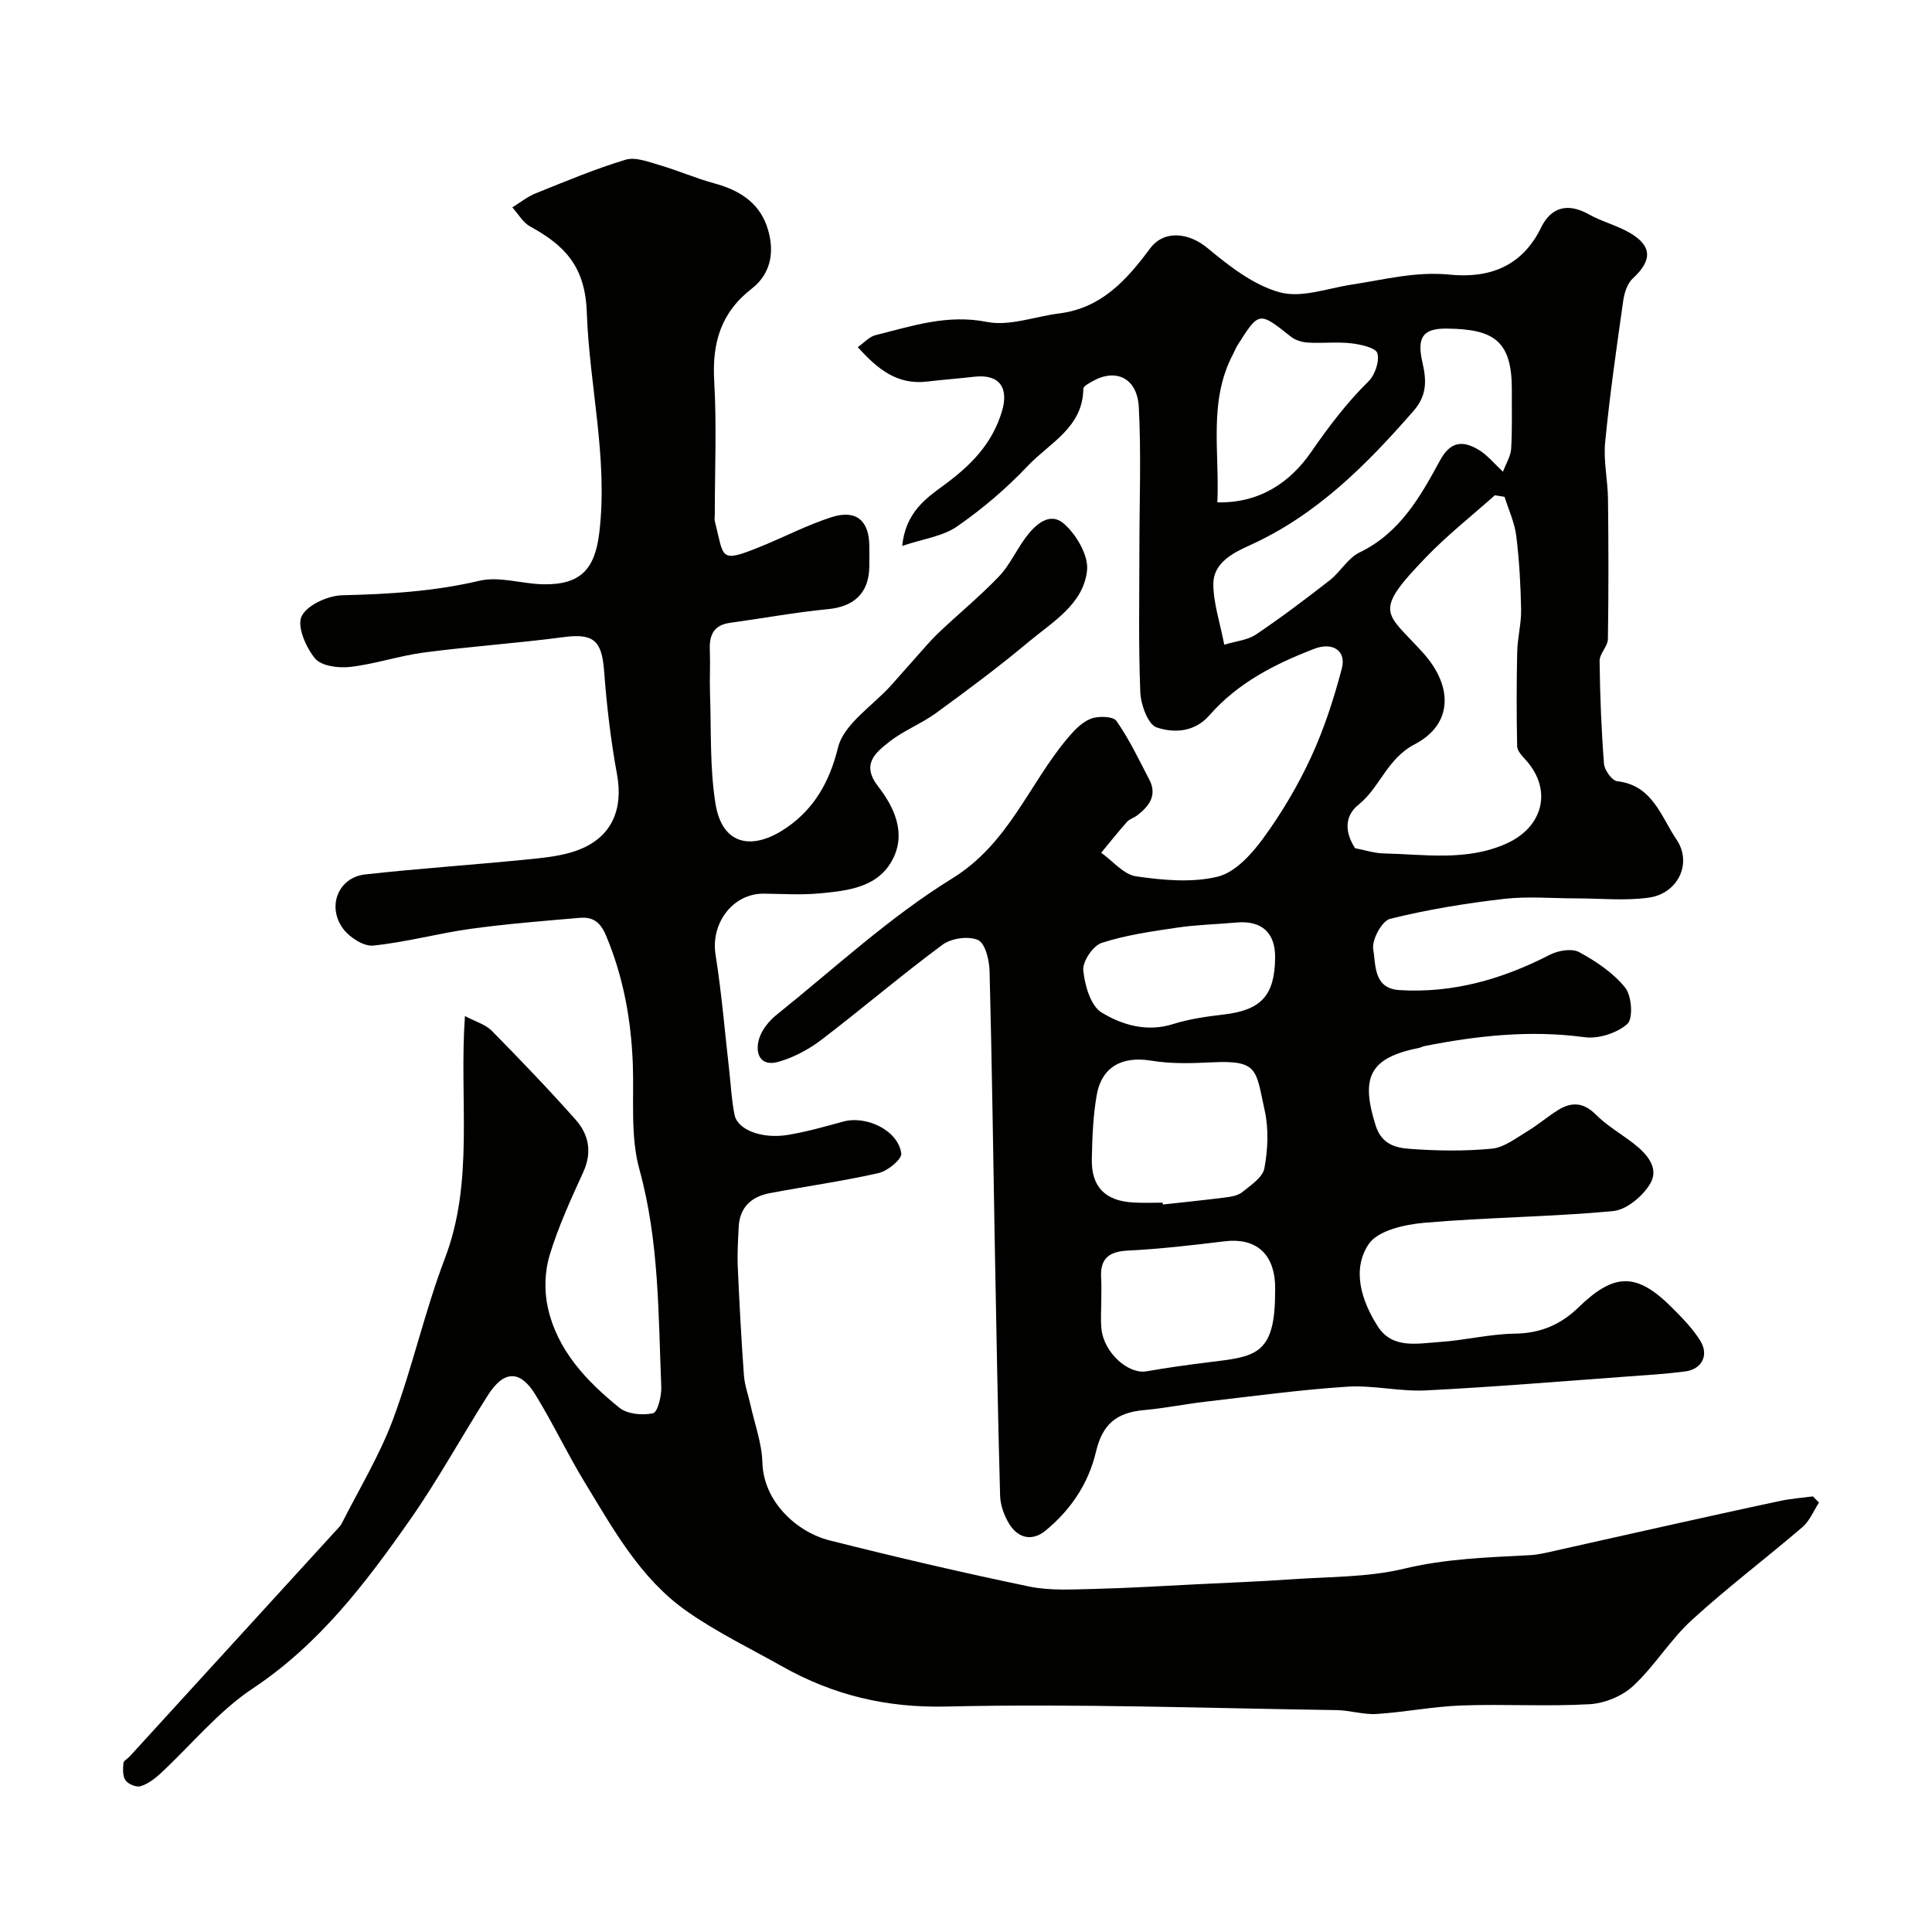
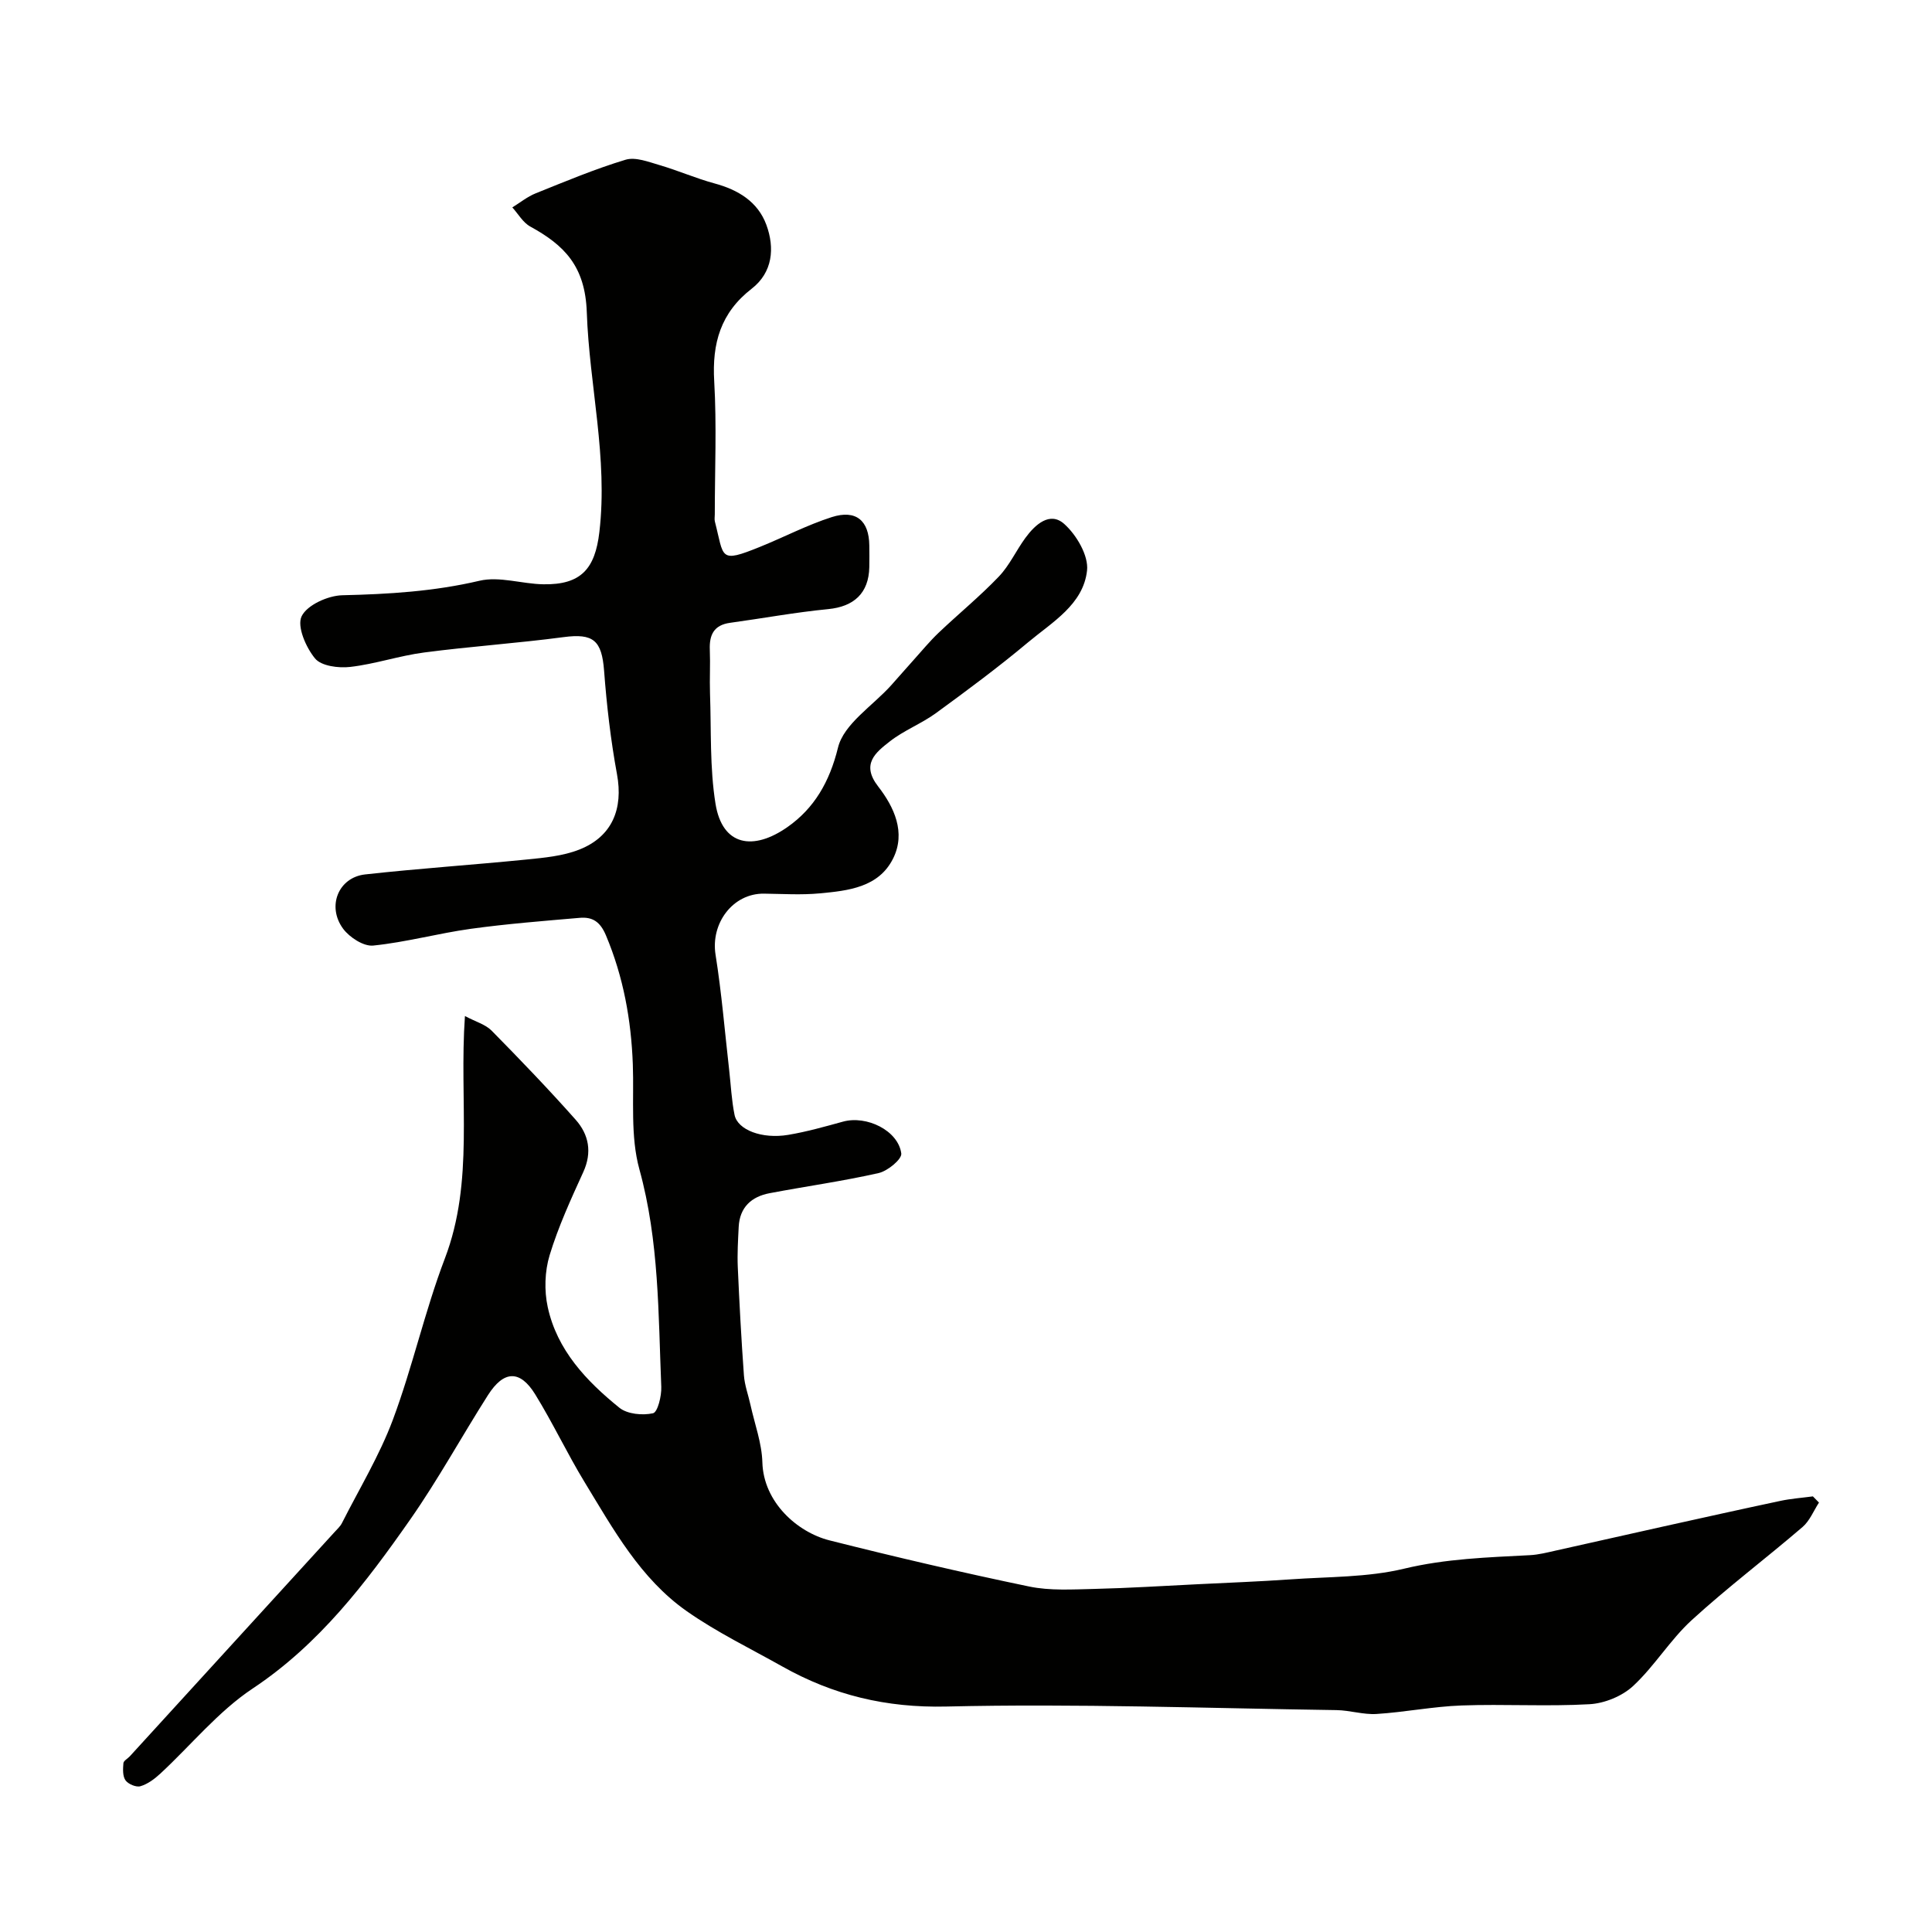
<svg xmlns="http://www.w3.org/2000/svg" enable-background="new 0 0 400 400" viewBox="0 0 400 400">
  <g fill="#010100">
    <path d="m96.26 210.36c2.26 1.2 4.25 1.74 5.51 3.01 5.93 6.02 11.79 12.12 17.4 18.44 2.74 3.08 3.47 6.76 1.58 10.88-2.57 5.63-5.17 11.31-6.96 17.2-1.01 3.33-1.13 7.31-.39 10.72 1.93 8.92 8.01 15.33 14.84 20.85 1.65 1.33 4.79 1.62 6.96 1.14.96-.21 1.79-3.59 1.71-5.48-.62-15.08-.43-30.16-4.53-45.02-1.89-6.85-1.1-14.45-1.36-21.72-.34-9.23-1.95-18.12-5.56-26.71-1.2-2.86-2.8-3.87-5.45-3.64-7.52.65-15.06 1.24-22.53 2.27-6.77.94-13.43 2.78-20.22 3.47-1.98.2-4.88-1.69-6.21-3.47-3.44-4.65-.98-10.65 4.55-11.26 11.1-1.23 22.25-1.97 33.36-3.08 3.7-.37 7.57-.72 10.97-2.06 6.84-2.69 9.13-8.47 7.81-15.61-1.3-7.07-2.13-14.25-2.67-21.42-.48-6.3-2.23-7.78-8.39-6.96-9.59 1.27-19.26 1.92-28.86 3.18-5.15.67-10.17 2.4-15.32 2.99-2.41.28-5.99-.18-7.28-1.76-1.89-2.29-3.78-6.65-2.77-8.73 1.13-2.33 5.45-4.28 8.43-4.35 9.58-.22 18.98-.79 28.39-3 4.12-.97 8.8.66 13.24.73 7.81.13 10.69-3.23 11.58-10.79 1.81-15.4-2.08-30.37-2.6-45.51-.33-9.56-4.62-13.88-11.71-17.77-1.51-.83-2.49-2.61-3.71-3.96 1.6-.98 3.11-2.22 4.83-2.91 6.15-2.47 12.29-5.05 18.62-6.96 2.07-.62 4.78.46 7.09 1.13 3.82 1.12 7.5 2.74 11.34 3.78 4.89 1.32 8.95 3.79 10.71 8.55 1.78 4.83 1.32 9.87-3.04 13.25-6.43 4.99-8.21 11.3-7.75 19.15.53 9.16.12 18.37.12 27.56 0 .5-.1 1.03.02 1.5 1.94 7.5.79 8.69 9.34 5.23 4.97-2.01 9.77-4.53 14.86-6.16 5.03-1.6 7.71.72 7.77 5.86.02 1.5.03 3 0 4.5-.11 5.4-3.19 8.17-8.5 8.69-6.81.66-13.56 1.91-20.34 2.84-3.35.46-4.31 2.51-4.18 5.59.12 2.99-.06 6 .04 9 .27 7.64-.07 15.39 1.14 22.88 1.41 8.73 7.8 9.8 14.93 4.79 5.49-3.86 8.68-9.3 10.43-16.43 1.2-4.9 7.17-8.63 11-12.89 1.55-1.73 3.07-3.49 4.63-5.22 1.72-1.91 3.36-3.91 5.21-5.67 4.11-3.91 8.53-7.52 12.44-11.61 2.22-2.31 3.6-5.41 5.52-8.03 2.02-2.76 5.07-5.54 8.04-2.88 2.54 2.27 5.07 6.57 4.72 9.65-.78 7.03-7.22 10.68-12.2 14.85-6.14 5.14-12.59 9.93-19.06 14.65-3.02 2.2-6.65 3.58-9.57 5.87-2.9 2.27-6.02 4.68-2.43 9.31 3.32 4.27 5.79 9.56 3.11 14.93-2.98 5.99-9.29 6.67-15.17 7.22-3.82.36-7.7.11-11.56.06-6.45-.08-11.08 6.13-10.03 12.66 1.26 7.91 1.91 15.91 2.82 23.88.35 3.09.49 6.22 1.11 9.26.63 3.12 5.69 5.05 11.12 4.14 3.82-.64 7.59-1.71 11.34-2.74 4.87-1.34 11.42 1.83 12.06 6.59.16 1.18-2.82 3.64-4.69 4.06-7.46 1.69-15.06 2.74-22.58 4.17-3.75.71-6.18 2.91-6.39 6.96-.14 2.78-.31 5.57-.19 8.34.33 7.47.73 14.94 1.27 22.4.15 2.07.91 4.09 1.36 6.14.87 3.96 2.35 7.9 2.46 11.88.23 8.25 7.23 14.48 13.91 16.16 13.71 3.46 27.48 6.67 41.32 9.55 4.34.9 8.98.6 13.47.5 7.13-.17 14.25-.62 21.37-.97 6.43-.32 12.87-.56 19.29-1.01 7.86-.56 15.93-.39 23.5-2.21 8.67-2.08 17.32-2.34 26.06-2.8 1.76-.09 3.52-.54 5.26-.93 7.45-1.65 14.88-3.35 22.33-5 8.08-1.79 16.17-3.59 24.27-5.31 2.21-.47 4.48-.63 6.72-.93.42.43.84.85 1.26 1.28-1.11 1.7-1.91 3.77-3.39 5.05-7.59 6.52-15.61 12.56-22.98 19.31-4.45 4.08-7.67 9.49-12.1 13.61-2.27 2.11-5.93 3.61-9.05 3.78-8.8.5-17.66-.06-26.48.26-5.88.21-11.72 1.39-17.6 1.76-2.73.17-5.52-.76-8.29-.8-26.93-.39-53.88-1.37-80.79-.74-12.46.29-23.42-2.37-33.96-8.3-6.65-3.74-13.58-7.09-19.8-11.46-9.58-6.73-15.18-16.94-21.12-26.69-3.61-5.93-6.58-12.26-10.23-18.18-3.15-5.11-6.51-4.99-9.79.17-5.43 8.53-10.29 17.44-16.07 25.71-9.21 13.17-18.85 25.86-32.65 35.03-7.13 4.74-12.76 11.74-19.13 17.63-1.18 1.09-2.6 2.15-4.1 2.59-.88.26-2.53-.44-3.09-1.23-.61-.87-.53-2.35-.43-3.54.04-.51.88-.94 1.33-1.43 14.12-15.46 28.24-30.92 42.36-46.39.55-.61 1.2-1.19 1.56-1.9 3.59-7.1 7.77-13.98 10.54-21.39 4.08-10.93 6.6-22.45 10.75-33.35 6.15-16.08 2.94-32.69 4.17-50.23z" />
-     <path d="m186.79 113.03c.69-6.95 4.97-9.89 8.6-12.55 5.55-4.07 9.97-8.49 12.03-15.24 1.51-4.98-.5-7.84-5.71-7.24-3.26.38-6.53.61-9.78 1-6.13.73-10.22-2.54-14.33-7.13 1.35-.95 2.38-2.16 3.63-2.47 7.55-1.87 14.84-4.39 23.09-2.75 4.69.93 9.97-1.13 14.99-1.76 8.69-1.09 13.92-6.87 18.77-13.41 2.97-4.01 8.12-3.27 11.88-.15 4.51 3.74 9.54 7.69 15 9.19 4.5 1.24 9.96-.85 14.97-1.61 6.71-1.02 13.23-2.76 20.23-2.05 8.09.81 14.96-1.64 18.9-9.74 2.05-4.21 5.5-5.2 9.86-2.76 2.68 1.51 5.79 2.28 8.45 3.81 4.74 2.73 4.73 5.76.68 9.48-1.15 1.05-1.76 3.04-1.99 4.69-1.38 9.72-2.78 19.45-3.73 29.22-.38 3.86.54 7.83.59 11.76.11 9.66.13 19.33-.02 28.99-.02 1.51-1.73 3.02-1.72 4.51.08 7.11.36 14.23.91 21.31.1 1.32 1.67 3.5 2.75 3.62 7.34.82 9.08 7.39 12.25 12.05 3.36 4.94.29 11.19-5.68 12.04-4.92.7-10.01.16-15.03.16s-10.1-.47-15.06.11c-7.91.92-15.82 2.21-23.53 4.13-1.68.42-3.81 4.36-3.48 6.29.56 3.19 0 8.12 5.43 8.46 11.11.68 21.34-2.27 31.15-7.32 1.72-.89 4.57-1.36 6.08-.53 3.51 1.91 7.07 4.3 9.52 7.36 1.36 1.69 1.66 6.41.43 7.5-2.14 1.9-5.98 3.13-8.85 2.74-11.26-1.52-22.25-.32-33.24 1.86-.32.06-.61.26-.93.33-10.28 2.06-12.28 5.96-9.09 16.08 1.24 3.93 4.16 4.64 7.09 4.85 5.64.42 11.36.5 16.97-.04 2.54-.24 4.98-2.18 7.32-3.58 2.23-1.33 4.22-3.07 6.43-4.44 2.78-1.71 5.25-1.58 7.79.97 2.28 2.29 5.19 3.95 7.77 5.95 2.76 2.14 5.42 5.08 3.47 8.36-1.53 2.57-4.89 5.4-7.67 5.66-12.98 1.22-26.07 1.29-39.06 2.42-4.06.35-9.64 1.58-11.54 4.41-3.57 5.31-1.49 11.79 1.88 17.05 3.03 4.73 8.24 3.52 12.76 3.23 5.21-.34 10.39-1.66 15.59-1.73 5.31-.07 9.5-1.85 13.2-5.44 7.5-7.28 12.13-7.24 19.5.19 2.08 2.09 4.2 4.26 5.73 6.74 1.84 3.01.28 5.9-3.18 6.34-3.9.5-7.84.75-11.77 1.03-13.96 1.01-27.92 2.19-41.9 2.89-5.4.27-10.9-1.12-16.29-.77-9.81.64-19.58 1.98-29.36 3.11-4.22.49-8.4 1.35-12.63 1.73-5.88.52-8.68 3.01-10.01 8.67-1.56 6.59-5.24 12.02-10.44 16.29-2.74 2.25-5.64 1.6-7.48-1.34-1.07-1.72-1.87-3.92-1.92-5.93-.47-16.93-.76-33.86-1.08-50.8-.35-19.27-.6-38.53-1.1-57.79-.06-2.26-.89-5.73-2.38-6.41-1.95-.89-5.52-.39-7.34.95-8.55 6.32-16.65 13.26-25.11 19.71-2.63 2-5.77 3.67-8.93 4.56-3.72 1.04-4.84-1.76-3.97-4.74.55-1.88 2.07-3.75 3.64-5.01 11.97-9.6 23.35-20.21 36.33-28.21 11.76-7.25 15.87-19.51 23.93-29.08 1.34-1.59 2.95-3.3 4.8-4.01 1.55-.6 4.62-.51 5.3.47 2.65 3.79 4.66 8.02 6.8 12.14 1.71 3.29-.07 5.53-2.55 7.44-.64.49-1.53.71-2.05 1.29-1.85 2.08-3.59 4.27-5.36 6.41 2.41 1.71 4.65 4.52 7.25 4.89 5.56.8 11.55 1.36 16.88.06 3.6-.88 7.01-4.64 9.4-7.92 3.83-5.24 7.2-10.93 9.92-16.82 2.71-5.86 4.72-12.1 6.37-18.35.98-3.71-1.93-5.52-5.62-4.11-8.2 3.13-15.91 7.07-21.79 13.79-3.12 3.56-7.37 3.7-10.92 2.52-1.78-.59-3.28-4.67-3.39-7.24-.4-9.84-.19-19.71-.19-29.57 0-9.83.39-19.68-.12-29.49-.31-6.07-4.77-8.15-9.67-5.33-.69.4-1.81.98-1.82 1.48-.06 8.06-7.01 11.25-11.5 16-4.39 4.64-9.35 8.87-14.59 12.5-2.94 2.08-7.01 2.58-11.41 4.07zm124.71-10.17c-.67-.11-1.33-.21-2-.32-4.76 4.24-9.8 8.21-14.22 12.79-11.25 11.66-8.36 11.31-.69 19.79 6.32 6.99 6.21 14.85-1.68 18.97-5.79 3.02-7.17 8.93-11.66 12.53-3.08 2.47-2.7 5.94-.69 8.99 2.05.39 3.96 1.04 5.89 1.08 8.51.19 17.11 1.66 25.36-2 7.78-3.46 9.64-11.24 4.05-17.38-.74-.81-1.73-1.85-1.75-2.8-.14-6.52-.13-13.04.01-19.55.07-2.93.86-5.86.81-8.78-.1-5.1-.38-10.22-1.01-15.27-.35-2.75-1.58-5.38-2.42-8.05zm-.32-5.2c.65-1.76 1.6-3.23 1.69-4.75.24-3.98.11-7.98.14-11.98.08-10.4-3.69-12.79-13.45-12.9-5.02-.06-6.23 1.86-5.07 6.96.81 3.55 1.08 6.75-1.82 10.07-9.78 11.21-20.07 21.57-33.94 27.85-3.28 1.48-7.5 3.55-7.52 7.96-.01 3.96 1.36 7.93 2.26 12.61 2.41-.74 4.81-.94 6.56-2.11 5.24-3.53 10.3-7.35 15.29-11.24 2.21-1.73 3.75-4.59 6.16-5.75 8.36-4.03 12.58-11.54 16.67-19.07 2.19-4.04 4.79-4.1 8.01-2.17 1.76 1.05 3.13 2.78 5.02 4.52zm-70.47 151.34c.02.13.03.25.05.38 4.24-.47 8.48-.89 12.71-1.43 1.27-.16 2.75-.36 3.69-1.11 1.78-1.43 4.27-3.07 4.62-4.97.72-3.86.91-8.11.07-11.92-1.88-8.48-1.22-10.5-11.06-10-4.13.21-8.37.32-12.43-.35-5.95-.98-10.25 1.18-11.3 7.14-.76 4.34-.92 8.81-1.01 13.23-.12 5.79 2.81 8.7 8.67 9 1.99.11 3.99.03 5.99.03zm-12.7 20.14c0 1.99-.17 4 .03 5.98.52 4.96 5.55 9.47 9.38 8.79 4.3-.76 8.63-1.35 12.96-1.89 9.28-1.14 13.52-1.35 13.61-13.94.01-.83.04-1.66-.01-2.49-.41-6.33-4.26-9.35-10.46-8.59-6.66.81-13.34 1.59-20.03 1.92-4.04.2-5.77 1.77-5.51 5.74.1 1.48.02 2.98.03 4.48zm24.03-165.13c8.84.19 15.11-4.21 19.4-10.4 3.63-5.24 7.34-10.17 11.87-14.63 1.36-1.33 2.33-4.16 1.86-5.85-.31-1.12-3.45-1.83-5.4-2.05-2.95-.34-5.98.03-8.96-.15-1.21-.07-2.61-.48-3.54-1.22-6.61-5.25-6.58-5.29-11.07 1.79-.35.55-.57 1.17-.87 1.74-5.19 9.77-2.81 20.22-3.29 30.77zm11.96 94.3c.06-5.22-2.78-7.78-8.02-7.31-4.07.37-8.18.45-12.22 1.05-5.27.78-10.62 1.53-15.65 3.16-1.8.58-4 3.83-3.83 5.66.3 3.11 1.52 7.39 3.81 8.77 4.25 2.57 9.36 4.1 14.8 2.38 3.37-1.07 6.97-1.56 10.5-1.98 7.71-.91 10.52-3.91 10.61-11.73z" />
  </g>
</svg>